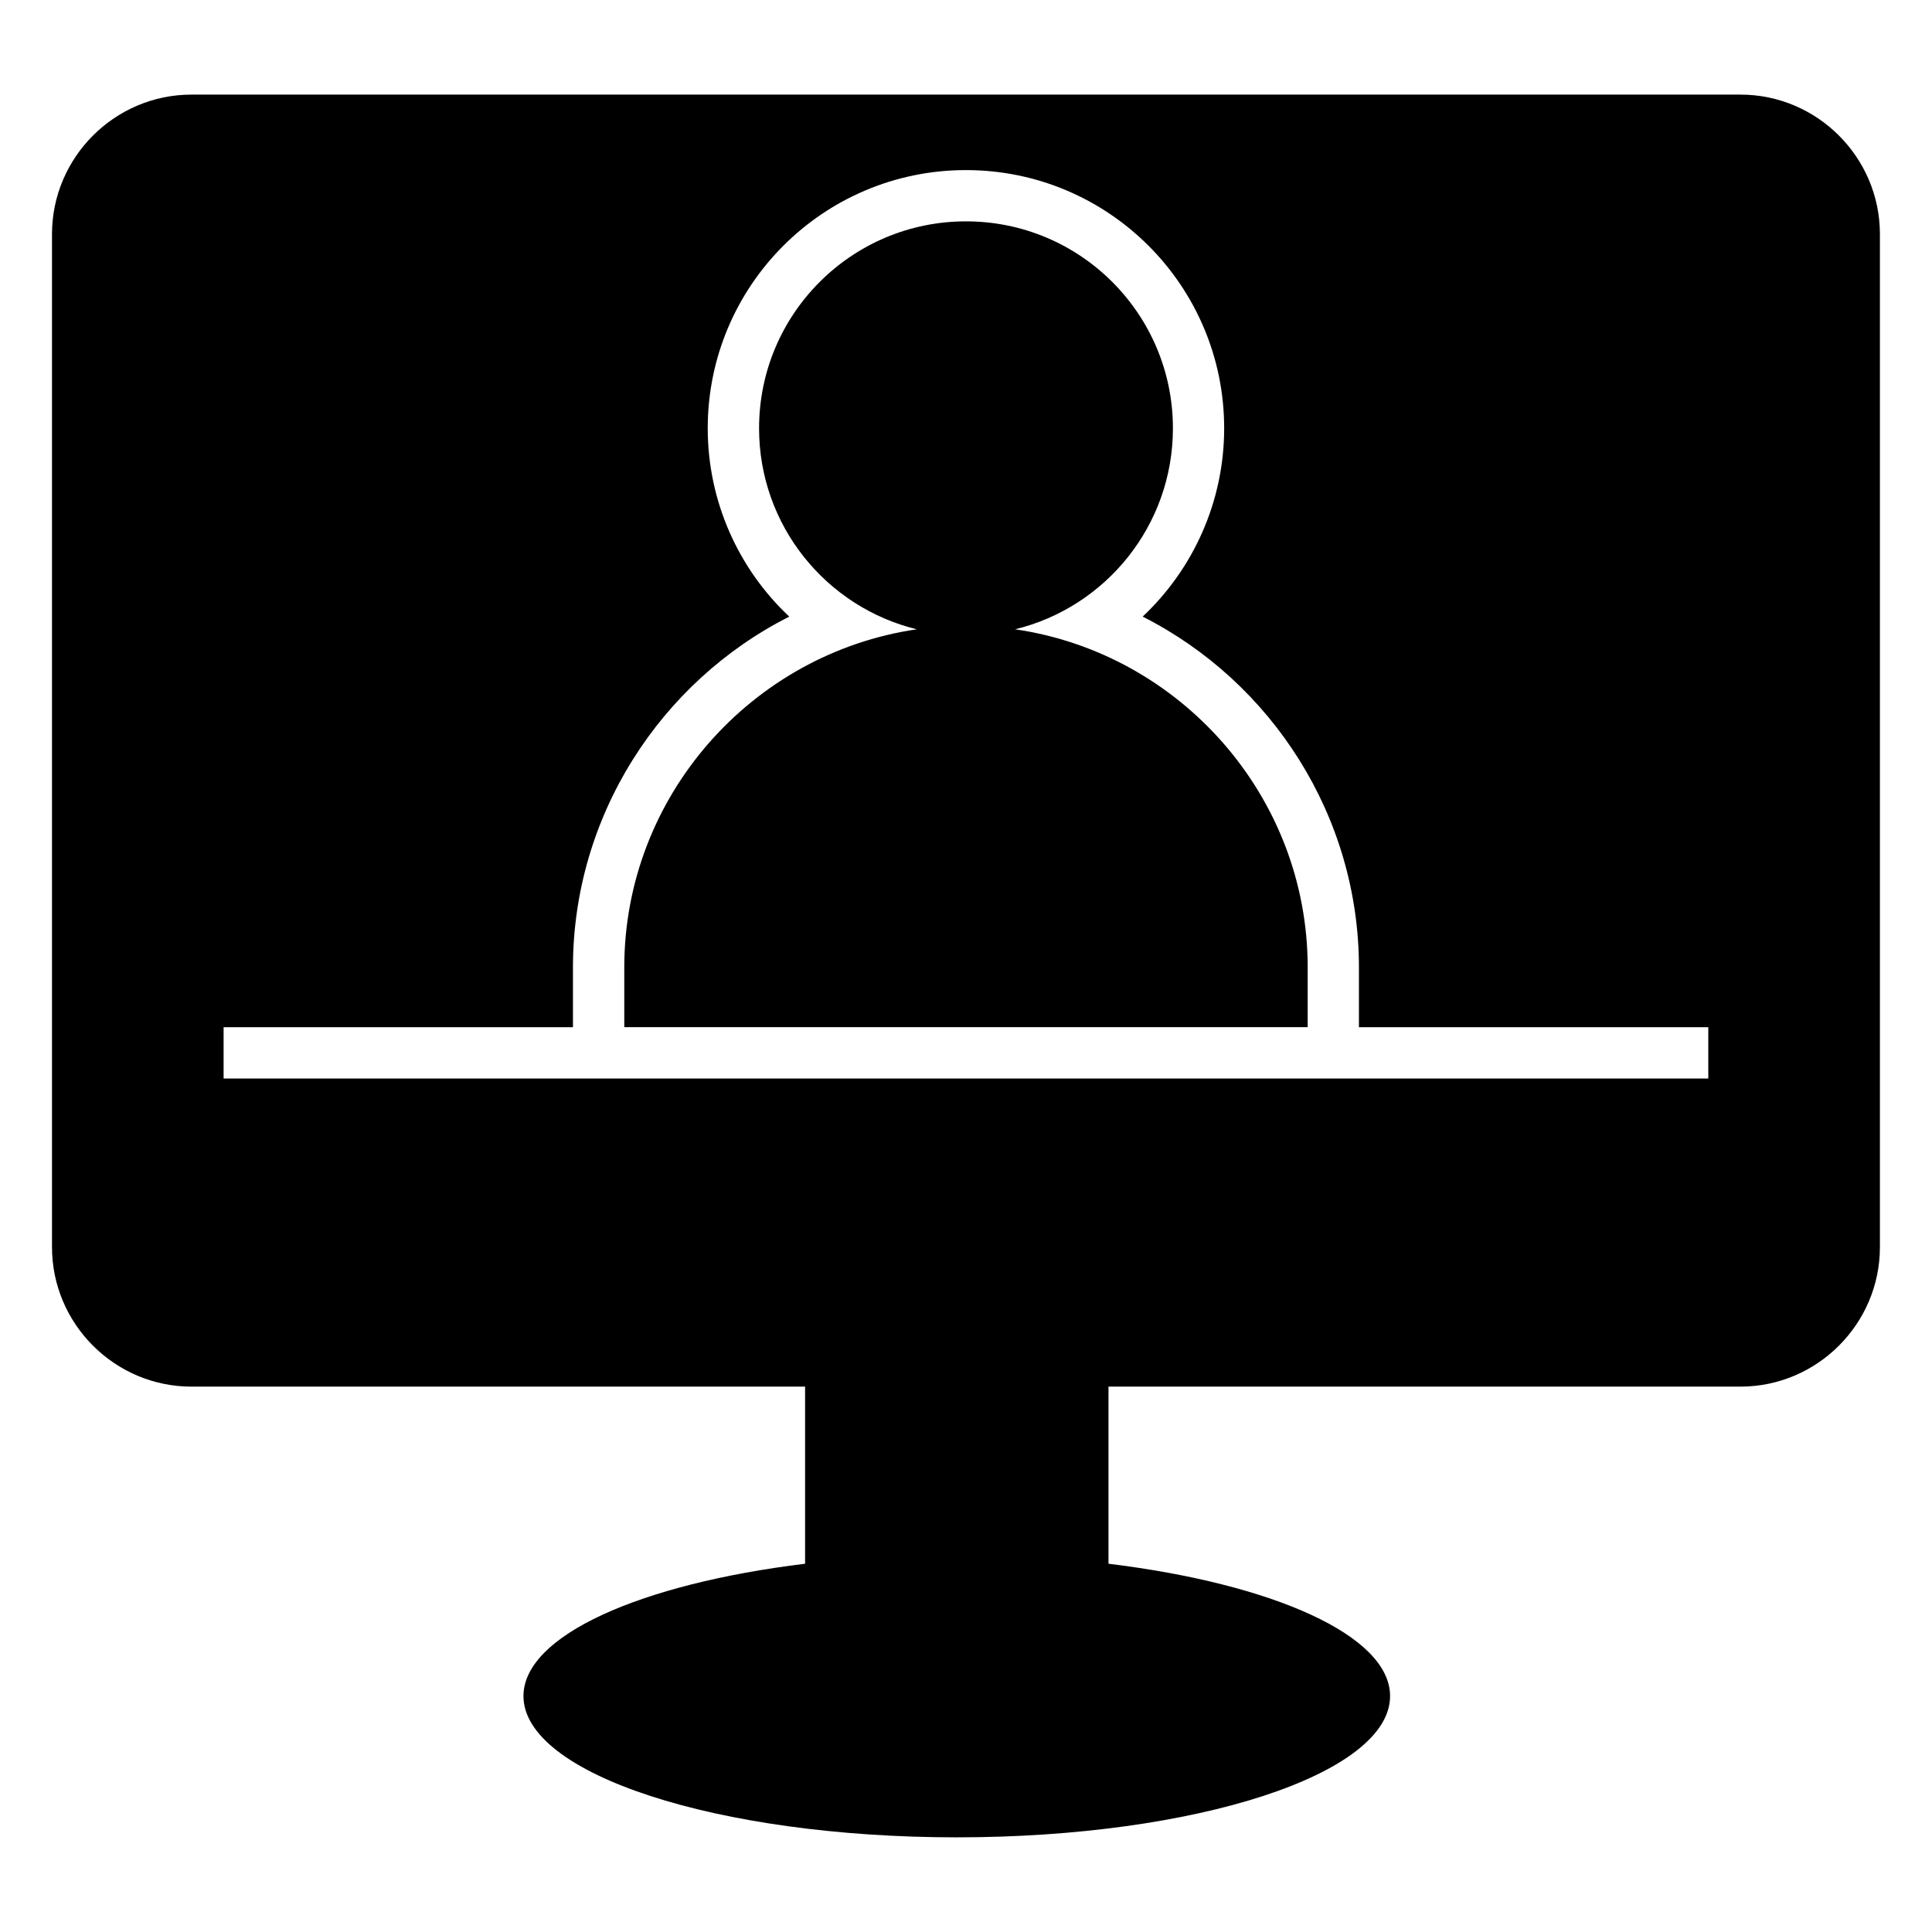
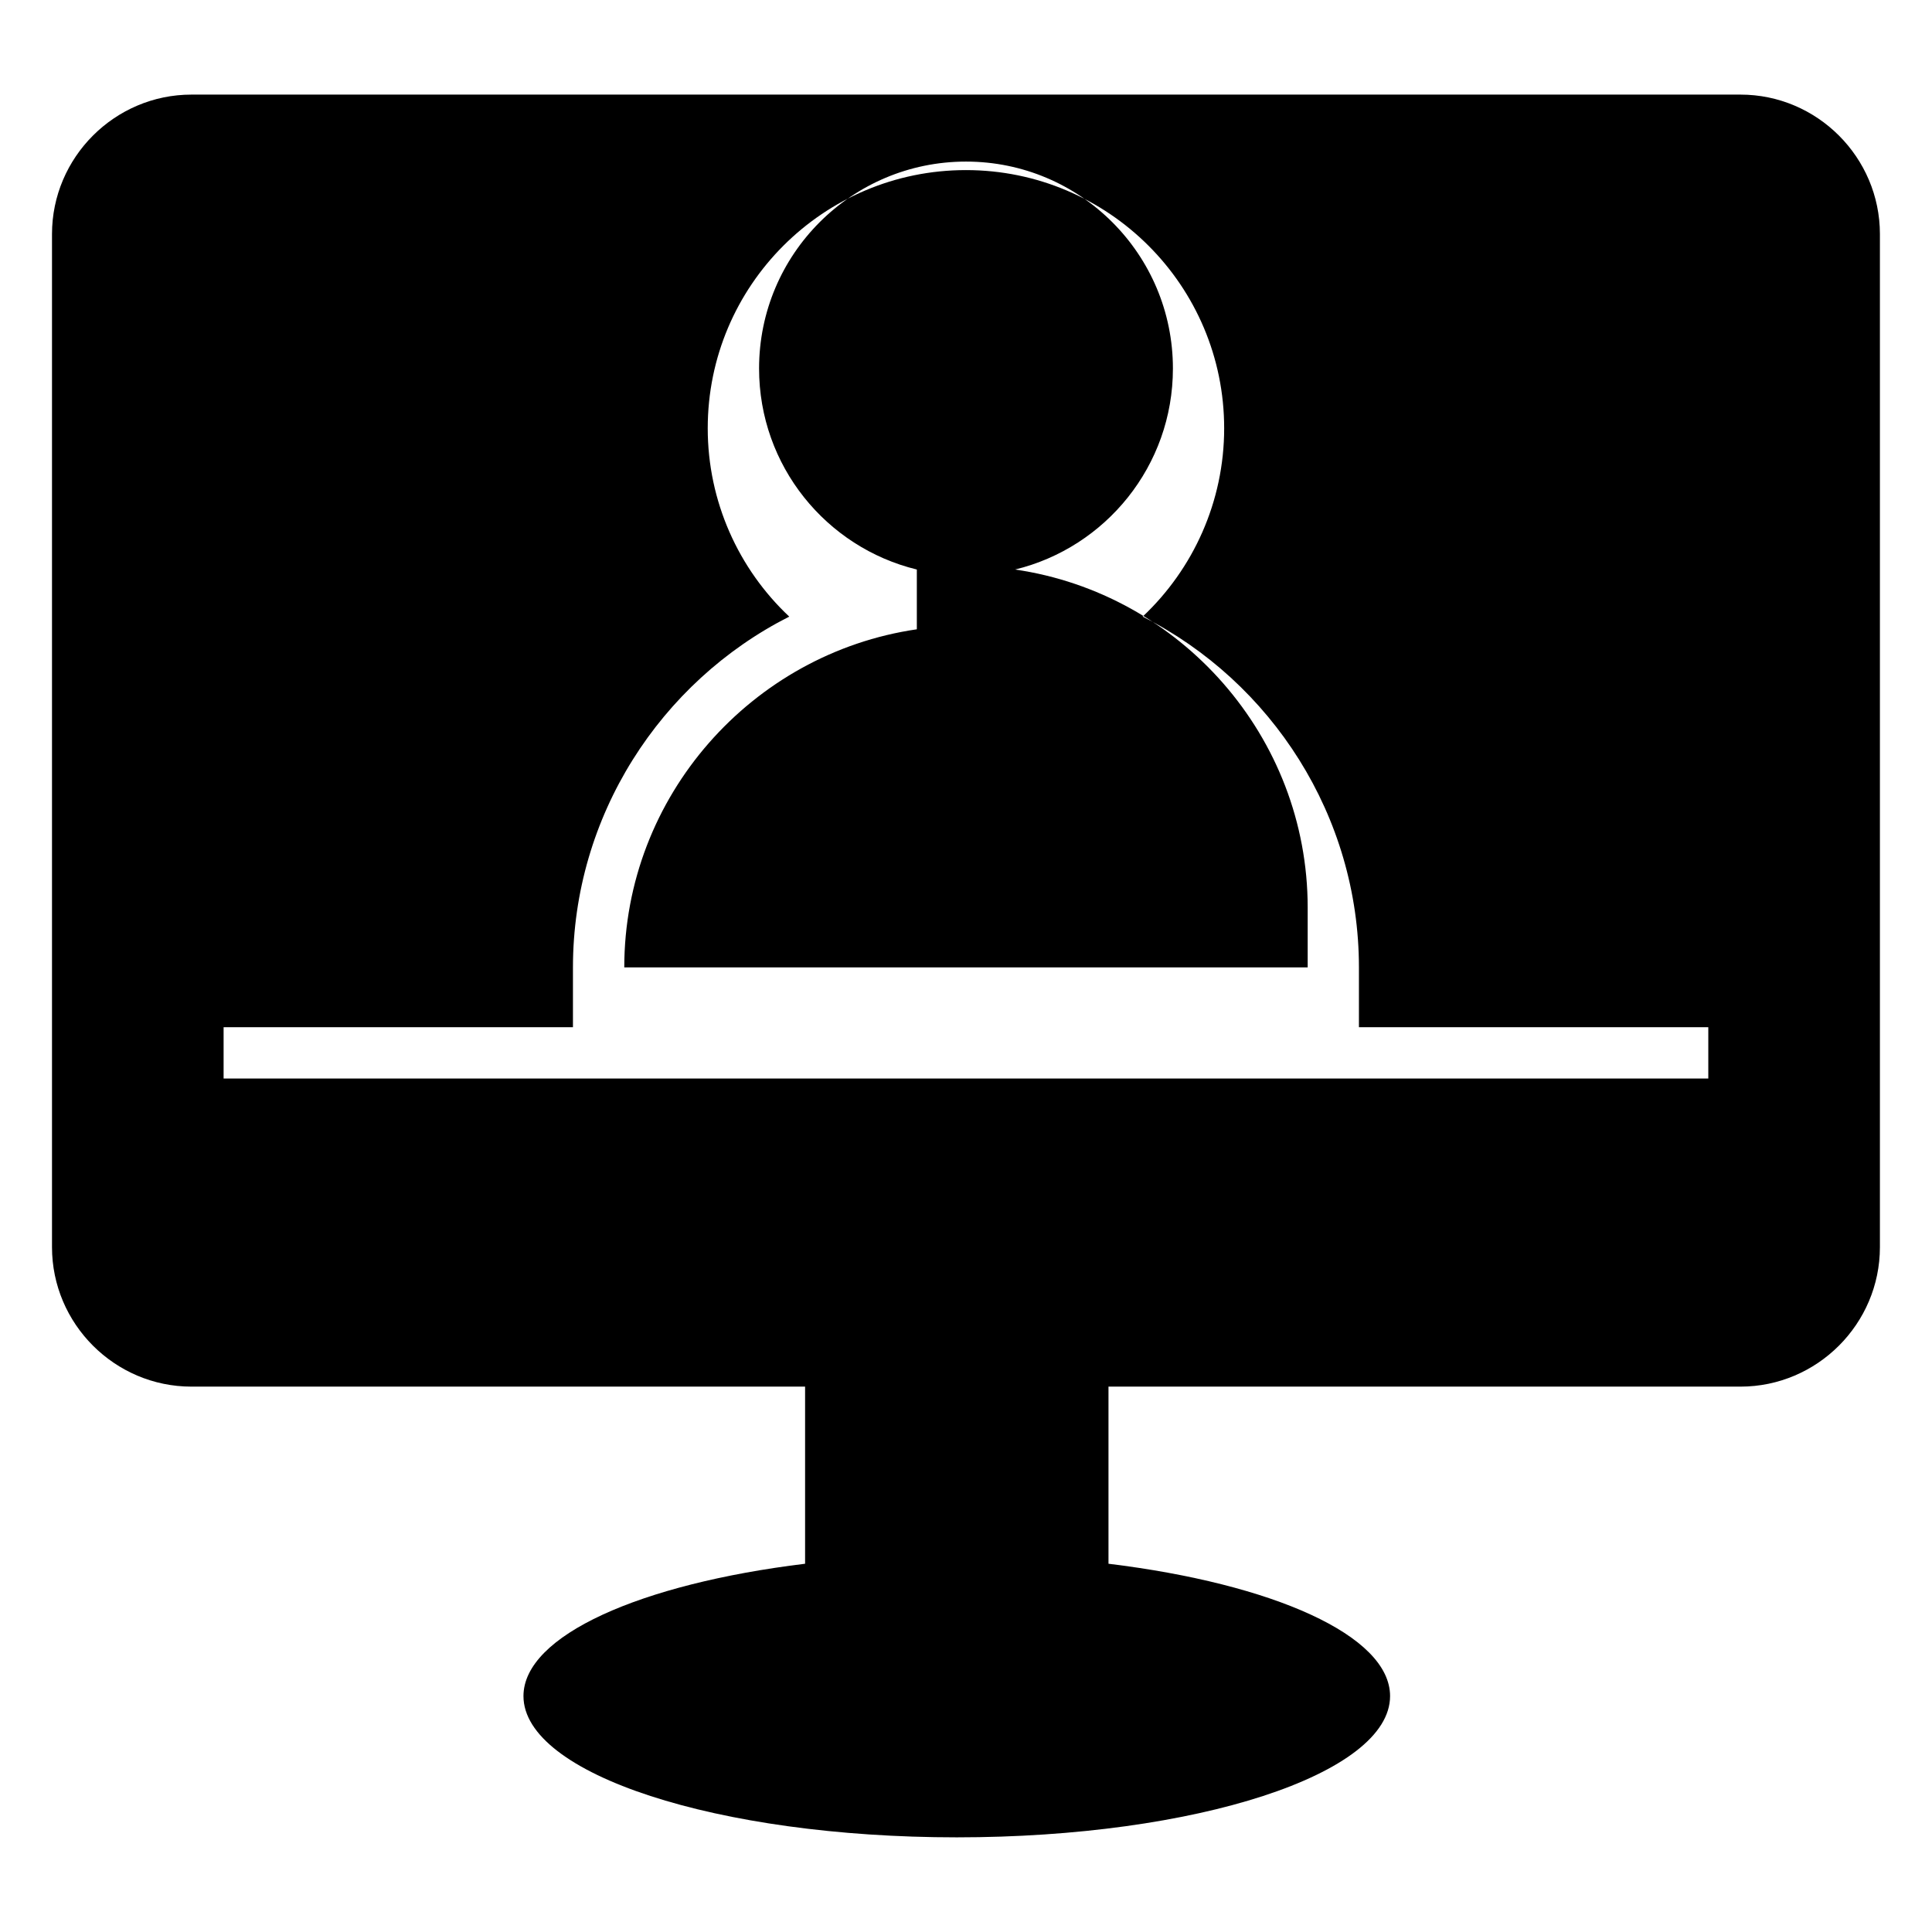
<svg xmlns="http://www.w3.org/2000/svg" fill="#000000" width="800px" height="800px" version="1.1" viewBox="144 144 512 512">
-   <path d="m194.75 169.07h410.49c20.328 0 36.957 16.633 36.957 36.965v268.47c0 20.332-16.633 36.965-36.957 36.965h-167.48v46.938c43.586 5.312 74.625 19.008 74.625 35.074 0 20.672-51.406 37.434-114.83 37.434-63.414 0-114.83-16.762-114.83-37.434 0-16.066 31.039-29.758 74.633-35.074v-46.938h-162.62c-20.328 0-36.957-16.633-36.957-36.965v-268.47c0-20.332 16.633-36.965 36.957-36.965zm192.22 141.7c-43.688 6.367-77.531 44.223-77.531 89.602v15.84h181.11v-15.84c0-45.387-33.836-83.242-77.531-89.602 24-5.844 41.816-27.48 41.816-53.273 0-30.281-24.551-54.836-54.836-54.836-30.289 0-54.836 24.551-54.836 54.836 0 25.797 17.809 47.434 41.809 53.273zm-183.71 105.45h92.578v-15.84c0-40.078 23.102-75.637 57.32-92.973-13.426-12.613-21.602-30.496-21.602-49.906 0-37.785 30.641-68.426 68.43-68.426 37.785 0 68.43 30.641 68.43 68.426 0 19.41-8.184 37.285-21.602 49.906 34.215 17.328 57.316 52.895 57.316 92.973v15.84h92.586v13.598h-393.46v-13.598z" fill-rule="evenodd" />
+   <path d="m194.75 169.07h410.49c20.328 0 36.957 16.633 36.957 36.965v268.47c0 20.332-16.633 36.965-36.957 36.965h-167.48v46.938c43.586 5.312 74.625 19.008 74.625 35.074 0 20.672-51.406 37.434-114.83 37.434-63.414 0-114.83-16.762-114.83-37.434 0-16.066 31.039-29.758 74.633-35.074v-46.938h-162.62c-20.328 0-36.957-16.633-36.957-36.965v-268.47c0-20.332 16.633-36.965 36.957-36.965zm192.22 141.7c-43.688 6.367-77.531 44.223-77.531 89.602h181.11v-15.84c0-45.387-33.836-83.242-77.531-89.602 24-5.844 41.816-27.48 41.816-53.273 0-30.281-24.551-54.836-54.836-54.836-30.289 0-54.836 24.551-54.836 54.836 0 25.797 17.809 47.434 41.809 53.273zm-183.71 105.45h92.578v-15.84c0-40.078 23.102-75.637 57.32-92.973-13.426-12.613-21.602-30.496-21.602-49.906 0-37.785 30.641-68.426 68.43-68.426 37.785 0 68.43 30.641 68.43 68.426 0 19.41-8.184 37.285-21.602 49.906 34.215 17.328 57.316 52.895 57.316 92.973v15.84h92.586v13.598h-393.46v-13.598z" fill-rule="evenodd" />
</svg>